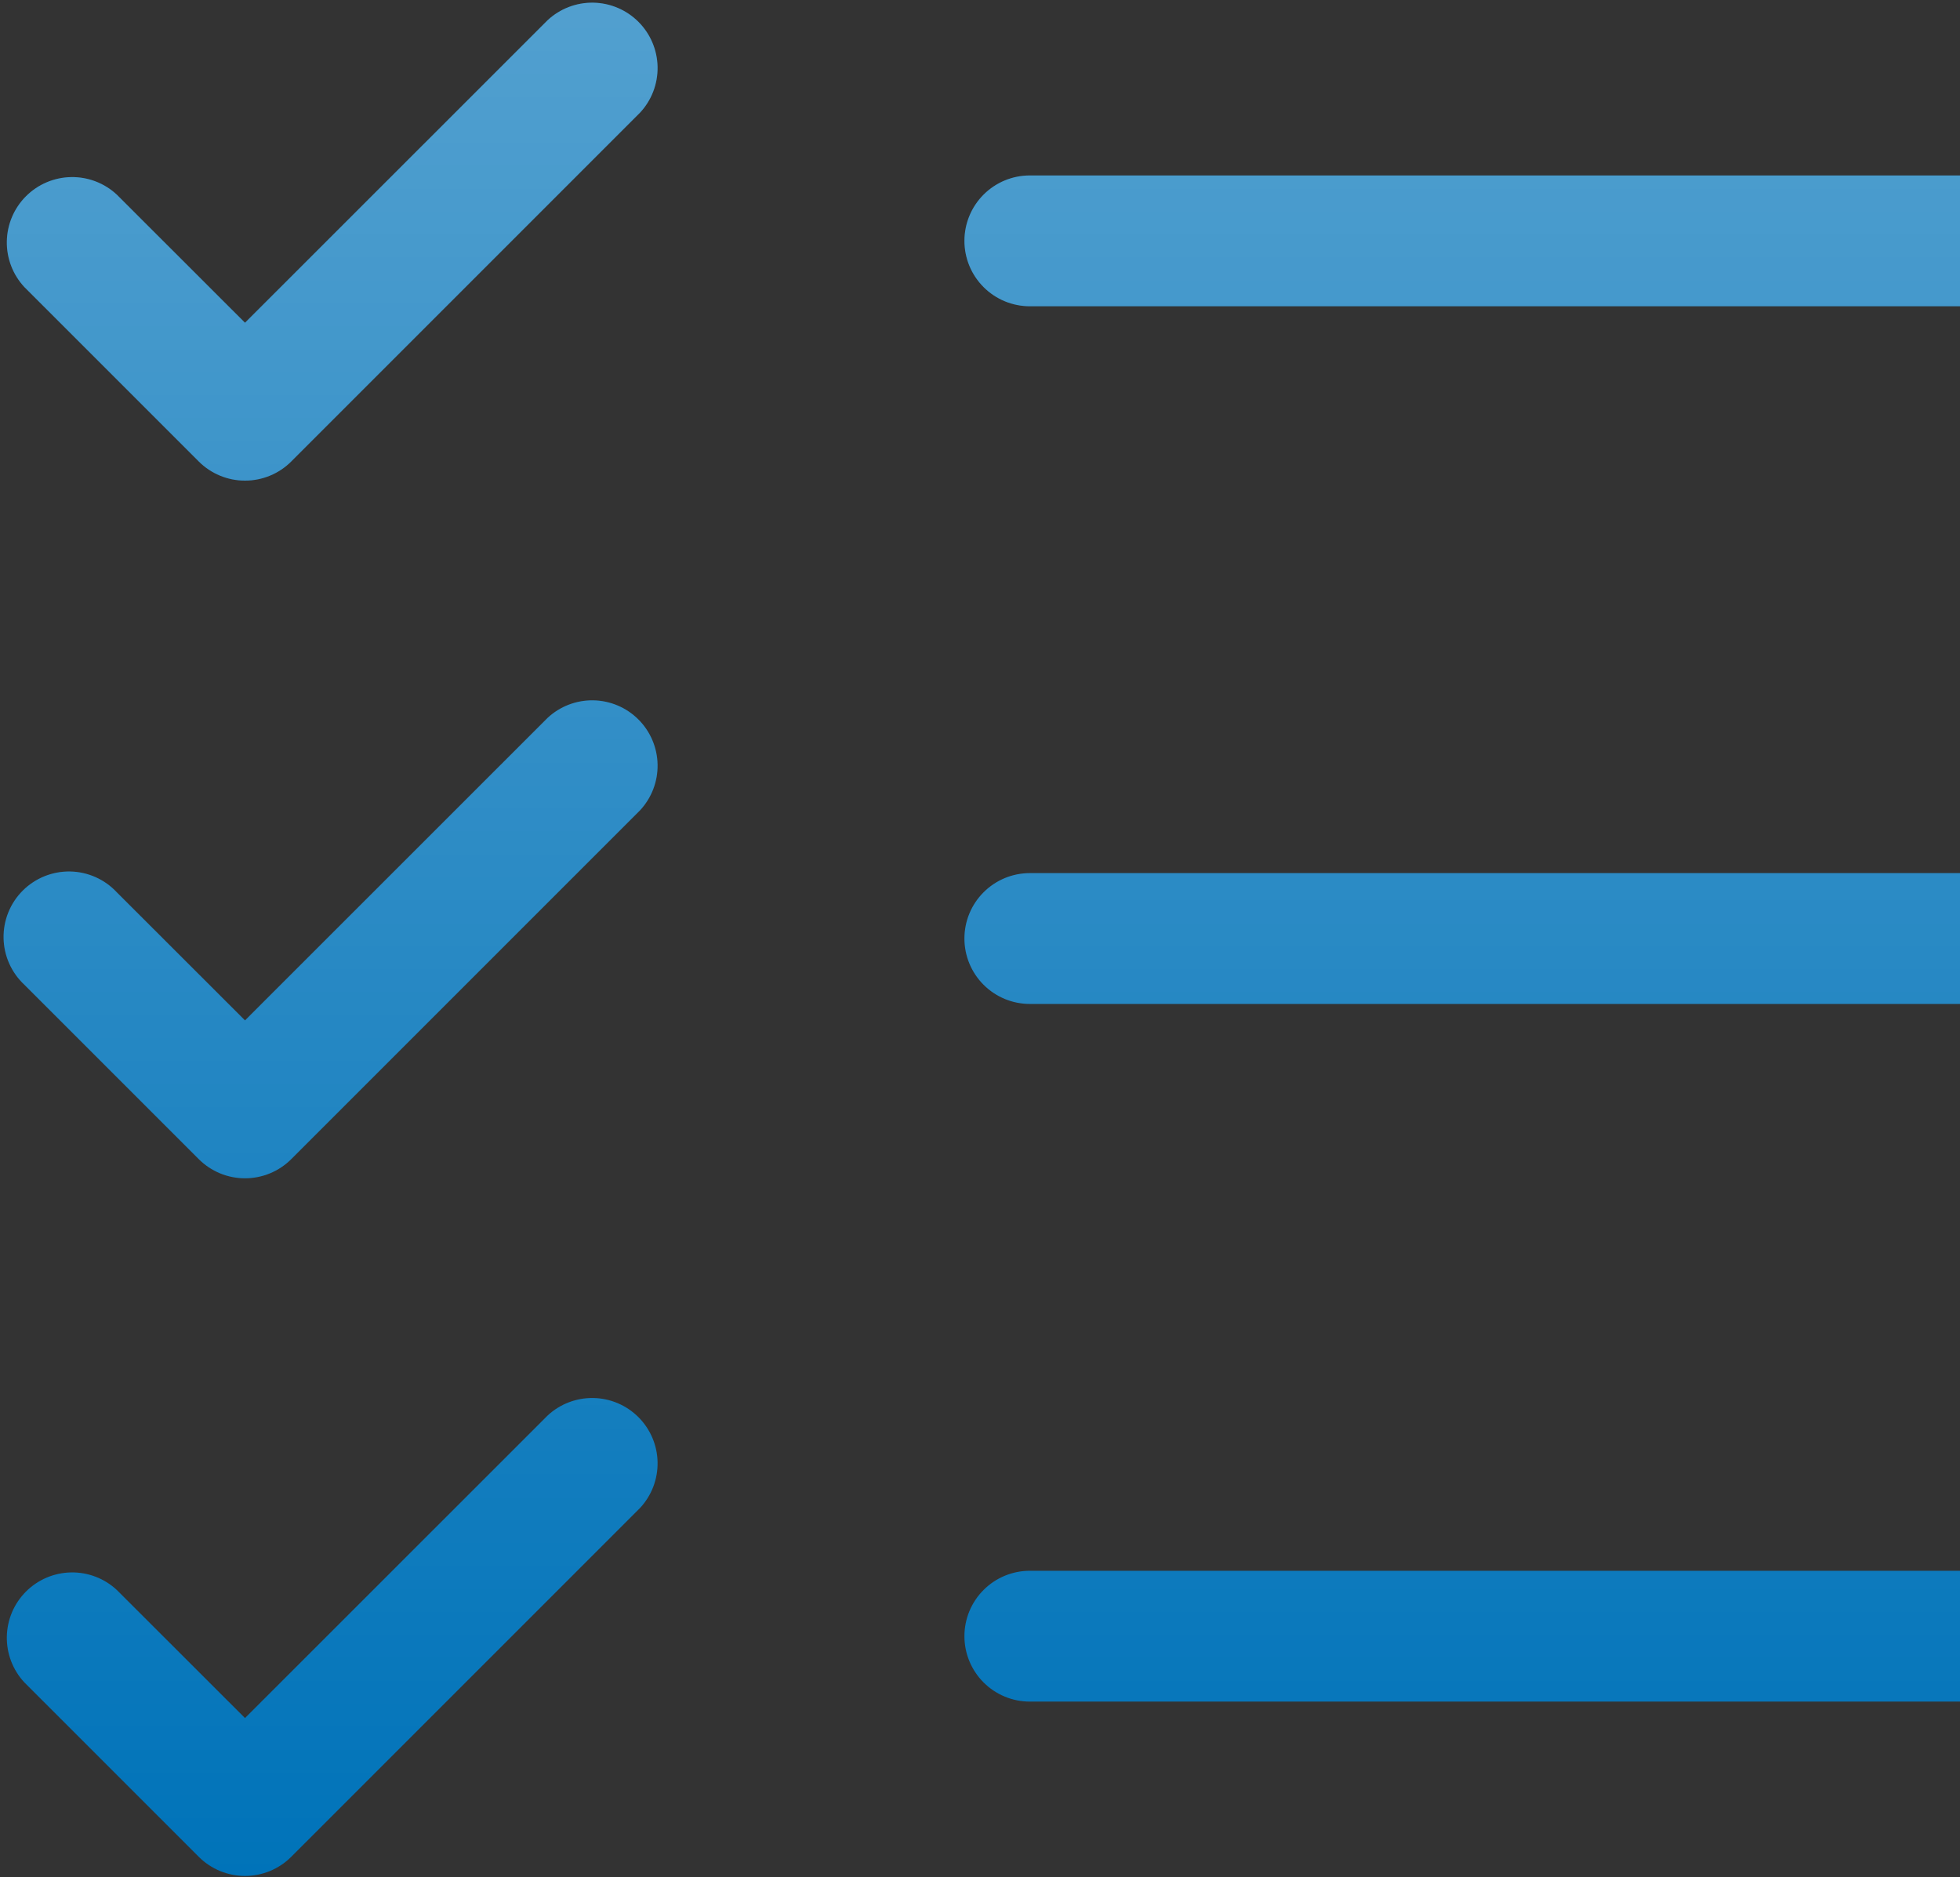
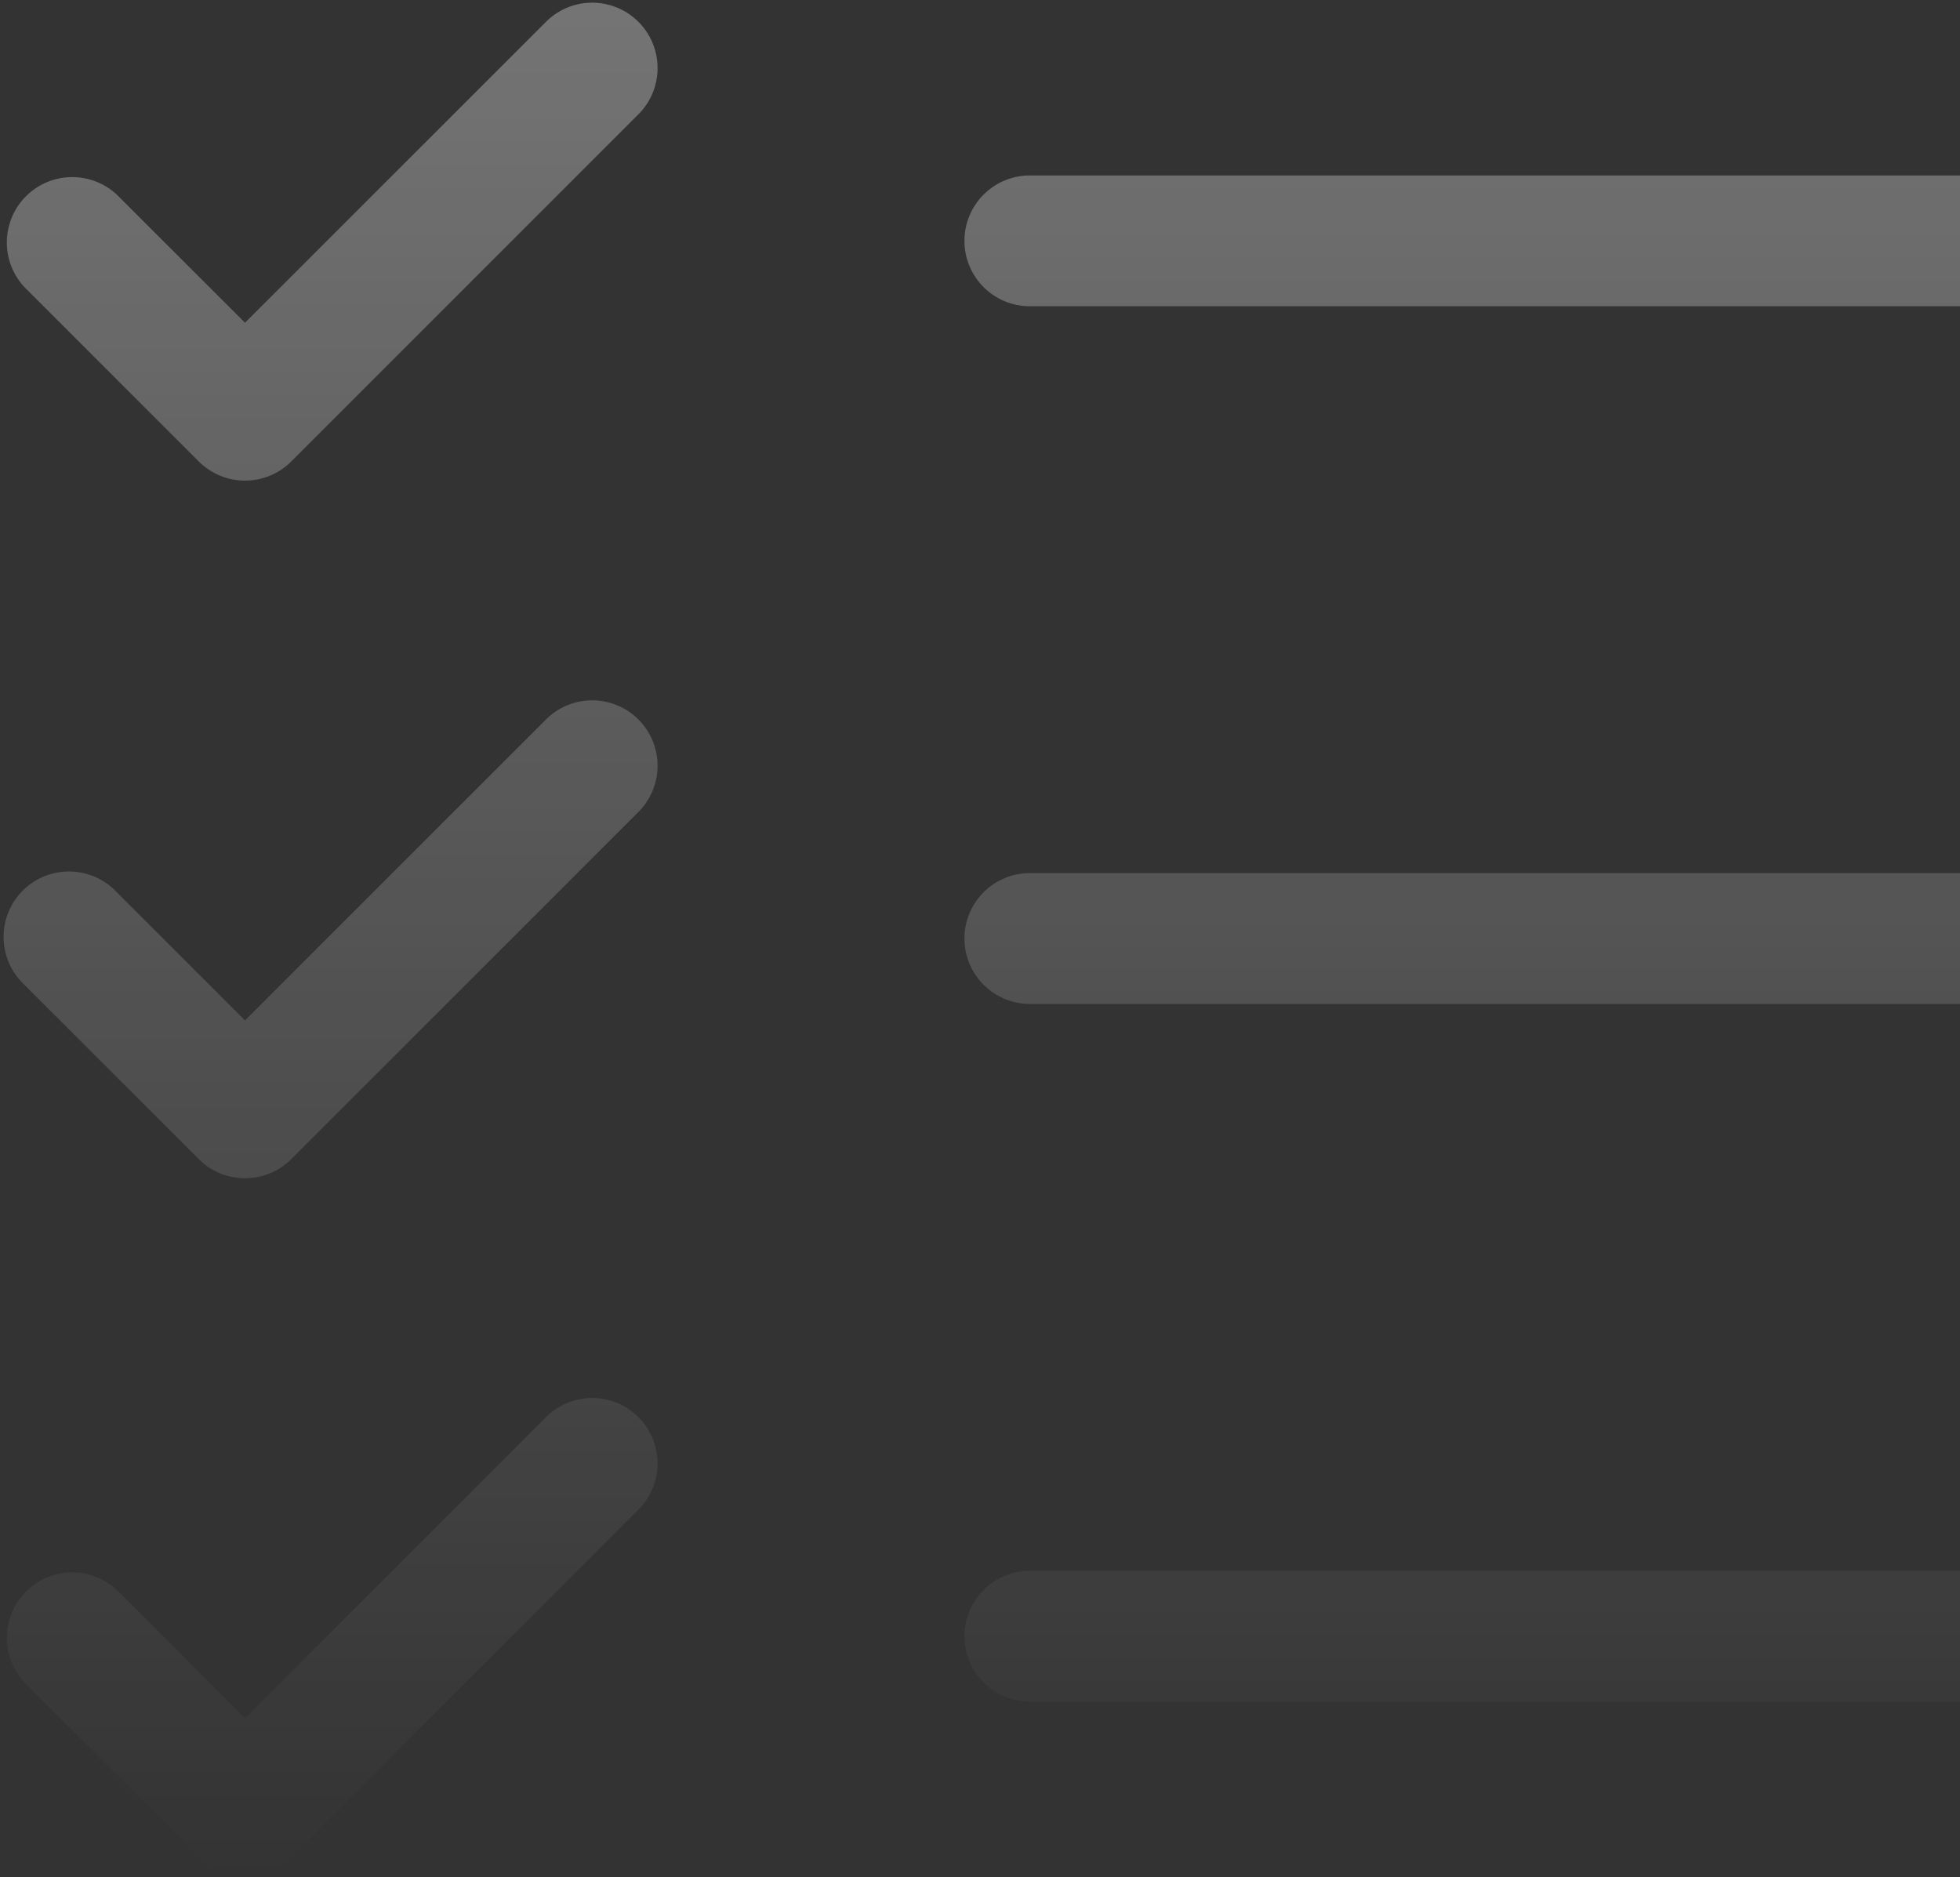
<svg xmlns="http://www.w3.org/2000/svg" width="236" height="226" viewBox="0 0 236 226" fill="none">
  <rect x="0" y="0" width="236" height="226" fill="#333333" stroke="none" />
-   <path d="M247.375 113C247.375 115.089 246.545 117.092 245.068 118.568C243.592 120.045 241.589 120.875 239.5 120.875H124C121.911 120.875 119.908 120.045 118.432 118.568C116.955 117.092 116.125 115.089 116.125 113C116.125 110.911 116.955 108.908 118.432 107.432C119.908 105.955 121.911 105.125 124 105.125H239.5C241.589 105.125 243.592 105.955 245.068 107.432C246.545 108.908 247.375 110.911 247.375 113ZM124 36.875H239.5C241.589 36.875 243.592 36.045 245.068 34.568C246.545 33.092 247.375 31.089 247.375 29C247.375 26.911 246.545 24.908 245.068 23.431C243.592 21.955 241.589 21.125 239.5 21.125H124C121.911 21.125 119.908 21.955 118.432 23.431C116.955 24.908 116.125 26.911 116.125 29C116.125 31.089 116.955 33.092 118.432 34.568C119.908 36.045 121.911 36.875 124 36.875ZM239.5 189.125H124C121.911 189.125 119.908 189.955 118.432 191.432C116.955 192.908 116.125 194.911 116.125 197C116.125 199.089 116.955 201.092 118.432 202.568C119.908 204.045 121.911 204.875 124 204.875H239.5C241.589 204.875 243.592 204.045 245.068 202.568C246.545 201.092 247.375 199.089 247.375 197C247.375 194.911 246.545 192.908 245.068 191.432C243.592 189.955 241.589 189.125 239.5 189.125ZM65.935 2.435L29.5 38.857L14.065 23.435C12.572 22.044 10.598 21.287 8.558 21.323C6.517 21.359 4.571 22.185 3.128 23.628C1.685 25.071 0.859 27.017 0.823 29.058C0.787 31.098 1.544 33.072 2.935 34.565L23.935 55.565C25.412 57.04 27.413 57.868 29.5 57.868C31.587 57.868 33.589 57.04 35.065 55.565L77.065 13.565C78.456 12.072 79.213 10.098 79.177 8.057C79.141 6.017 78.315 4.071 76.872 2.628C75.429 1.185 73.483 0.359 71.442 0.323C69.402 0.287 67.428 1.044 65.935 2.435ZM65.935 86.435L29.5 122.857L14.065 107.435C13.344 106.661 12.475 106.041 11.509 105.61C10.543 105.18 9.5 104.948 8.443 104.93C7.385 104.911 6.335 105.106 5.354 105.502C4.374 105.898 3.483 106.487 2.735 107.235C1.987 107.983 1.398 108.874 1.002 109.854C0.606 110.835 0.411 111.885 0.43 112.942C0.448 114 0.68 115.043 1.11 116.009C1.541 116.975 2.161 117.844 2.935 118.565L23.935 139.565C25.412 141.04 27.413 141.868 29.5 141.868C31.587 141.868 33.589 141.04 35.065 139.565L77.065 97.565C78.456 96.072 79.213 94.098 79.177 92.058C79.141 90.017 78.315 88.071 76.872 86.628C75.429 85.185 73.483 84.359 71.442 84.323C69.402 84.287 67.428 85.044 65.935 86.435ZM65.935 170.435L29.5 206.857L14.065 191.435C12.572 190.044 10.598 189.287 8.558 189.323C6.517 189.359 4.571 190.185 3.128 191.628C1.685 193.071 0.859 195.017 0.823 197.057C0.787 199.098 1.544 201.072 2.935 202.565L23.935 223.565C25.412 225.04 27.413 225.868 29.5 225.868C31.587 225.868 33.589 225.04 35.065 223.565L77.065 181.565C78.456 180.072 79.213 178.098 79.177 176.057C79.141 174.017 78.315 172.071 76.872 170.628C75.429 169.185 73.483 168.359 71.442 168.323C69.402 168.287 67.428 169.044 65.935 170.435Z" fill="#0073B9" />
  <path d="M247.375 113C247.375 115.089 246.545 117.092 245.068 118.568C243.592 120.045 241.589 120.875 239.5 120.875H124C121.911 120.875 119.908 120.045 118.432 118.568C116.955 117.092 116.125 115.089 116.125 113C116.125 110.911 116.955 108.908 118.432 107.432C119.908 105.955 121.911 105.125 124 105.125H239.5C241.589 105.125 243.592 105.955 245.068 107.432C246.545 108.908 247.375 110.911 247.375 113ZM124 36.875H239.5C241.589 36.875 243.592 36.045 245.068 34.568C246.545 33.092 247.375 31.089 247.375 29C247.375 26.911 246.545 24.908 245.068 23.431C243.592 21.955 241.589 21.125 239.5 21.125H124C121.911 21.125 119.908 21.955 118.432 23.431C116.955 24.908 116.125 26.911 116.125 29C116.125 31.089 116.955 33.092 118.432 34.568C119.908 36.045 121.911 36.875 124 36.875ZM239.5 189.125H124C121.911 189.125 119.908 189.955 118.432 191.432C116.955 192.908 116.125 194.911 116.125 197C116.125 199.089 116.955 201.092 118.432 202.568C119.908 204.045 121.911 204.875 124 204.875H239.5C241.589 204.875 243.592 204.045 245.068 202.568C246.545 201.092 247.375 199.089 247.375 197C247.375 194.911 246.545 192.908 245.068 191.432C243.592 189.955 241.589 189.125 239.5 189.125ZM65.935 2.435L29.5 38.857L14.065 23.435C12.572 22.044 10.598 21.287 8.558 21.323C6.517 21.359 4.571 22.185 3.128 23.628C1.685 25.071 0.859 27.017 0.823 29.058C0.787 31.098 1.544 33.072 2.935 34.565L23.935 55.565C25.412 57.04 27.413 57.868 29.5 57.868C31.587 57.868 33.589 57.04 35.065 55.565L77.065 13.565C78.456 12.072 79.213 10.098 79.177 8.057C79.141 6.017 78.315 4.071 76.872 2.628C75.429 1.185 73.483 0.359 71.442 0.323C69.402 0.287 67.428 1.044 65.935 2.435ZM65.935 86.435L29.5 122.857L14.065 107.435C13.344 106.661 12.475 106.041 11.509 105.61C10.543 105.18 9.5 104.948 8.443 104.93C7.385 104.911 6.335 105.106 5.354 105.502C4.374 105.898 3.483 106.487 2.735 107.235C1.987 107.983 1.398 108.874 1.002 109.854C0.606 110.835 0.411 111.885 0.43 112.942C0.448 114 0.68 115.043 1.11 116.009C1.541 116.975 2.161 117.844 2.935 118.565L23.935 139.565C25.412 141.04 27.413 141.868 29.5 141.868C31.587 141.868 33.589 141.04 35.065 139.565L77.065 97.565C78.456 96.072 79.213 94.098 79.177 92.058C79.141 90.017 78.315 88.071 76.872 86.628C75.429 85.185 73.483 84.359 71.442 84.323C69.402 84.287 67.428 85.044 65.935 86.435ZM65.935 170.435L29.5 206.857L14.065 191.435C12.572 190.044 10.598 189.287 8.558 189.323C6.517 189.359 4.571 190.185 3.128 191.628C1.685 193.071 0.859 195.017 0.823 197.057C0.787 199.098 1.544 201.072 2.935 202.565L23.935 223.565C25.412 225.04 27.413 225.868 29.5 225.868C31.587 225.868 33.589 225.04 35.065 223.565L77.065 181.565C78.456 180.072 79.213 178.098 79.177 176.057C79.141 174.017 78.315 172.071 76.872 170.628C75.429 169.185 73.483 168.359 71.442 168.323C69.402 168.287 67.428 169.044 65.935 170.435Z" fill="url(#paint0_linear_98_32)" fill-opacity="0.32" />
  <defs>
    <linearGradient id="paint0_linear_98_32" x1="123.902" y1="0.321" x2="123.902" y2="225.868" gradientUnits="userSpaceOnUse">
      <stop stop-color="white" />
      <stop offset="1" stop-color="white" stop-opacity="0" />
    </linearGradient>
  </defs>
</svg>